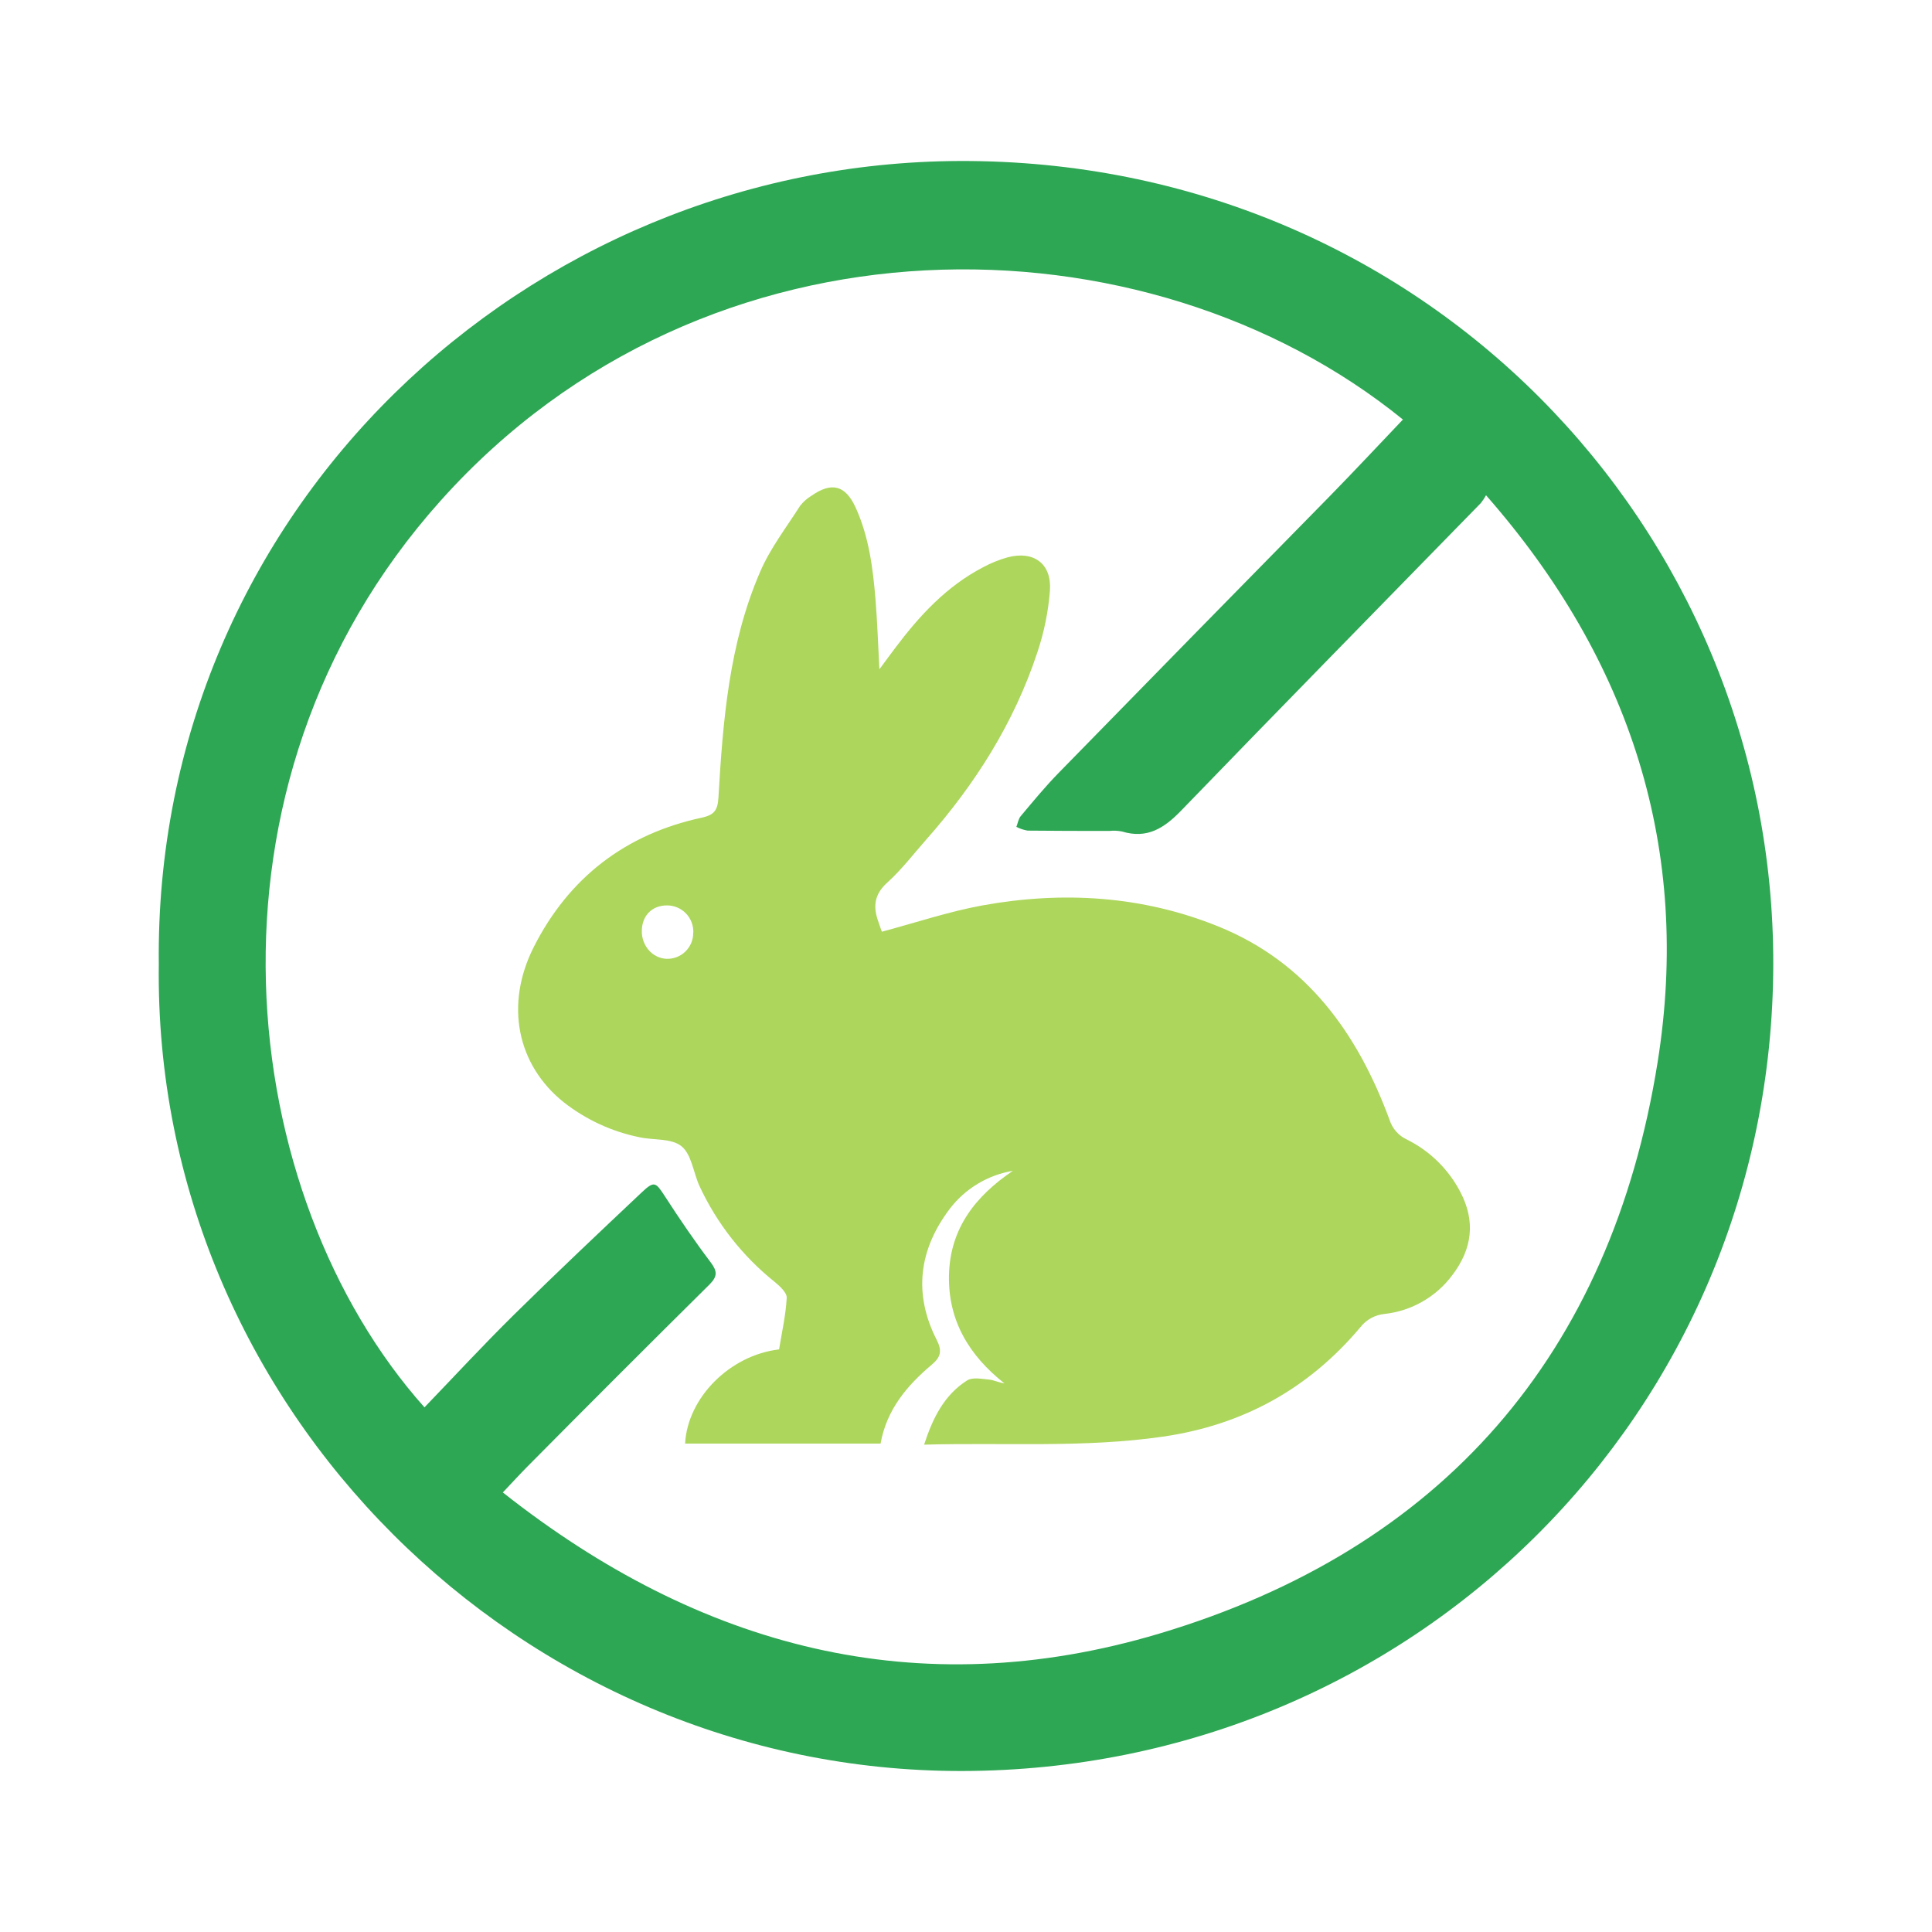
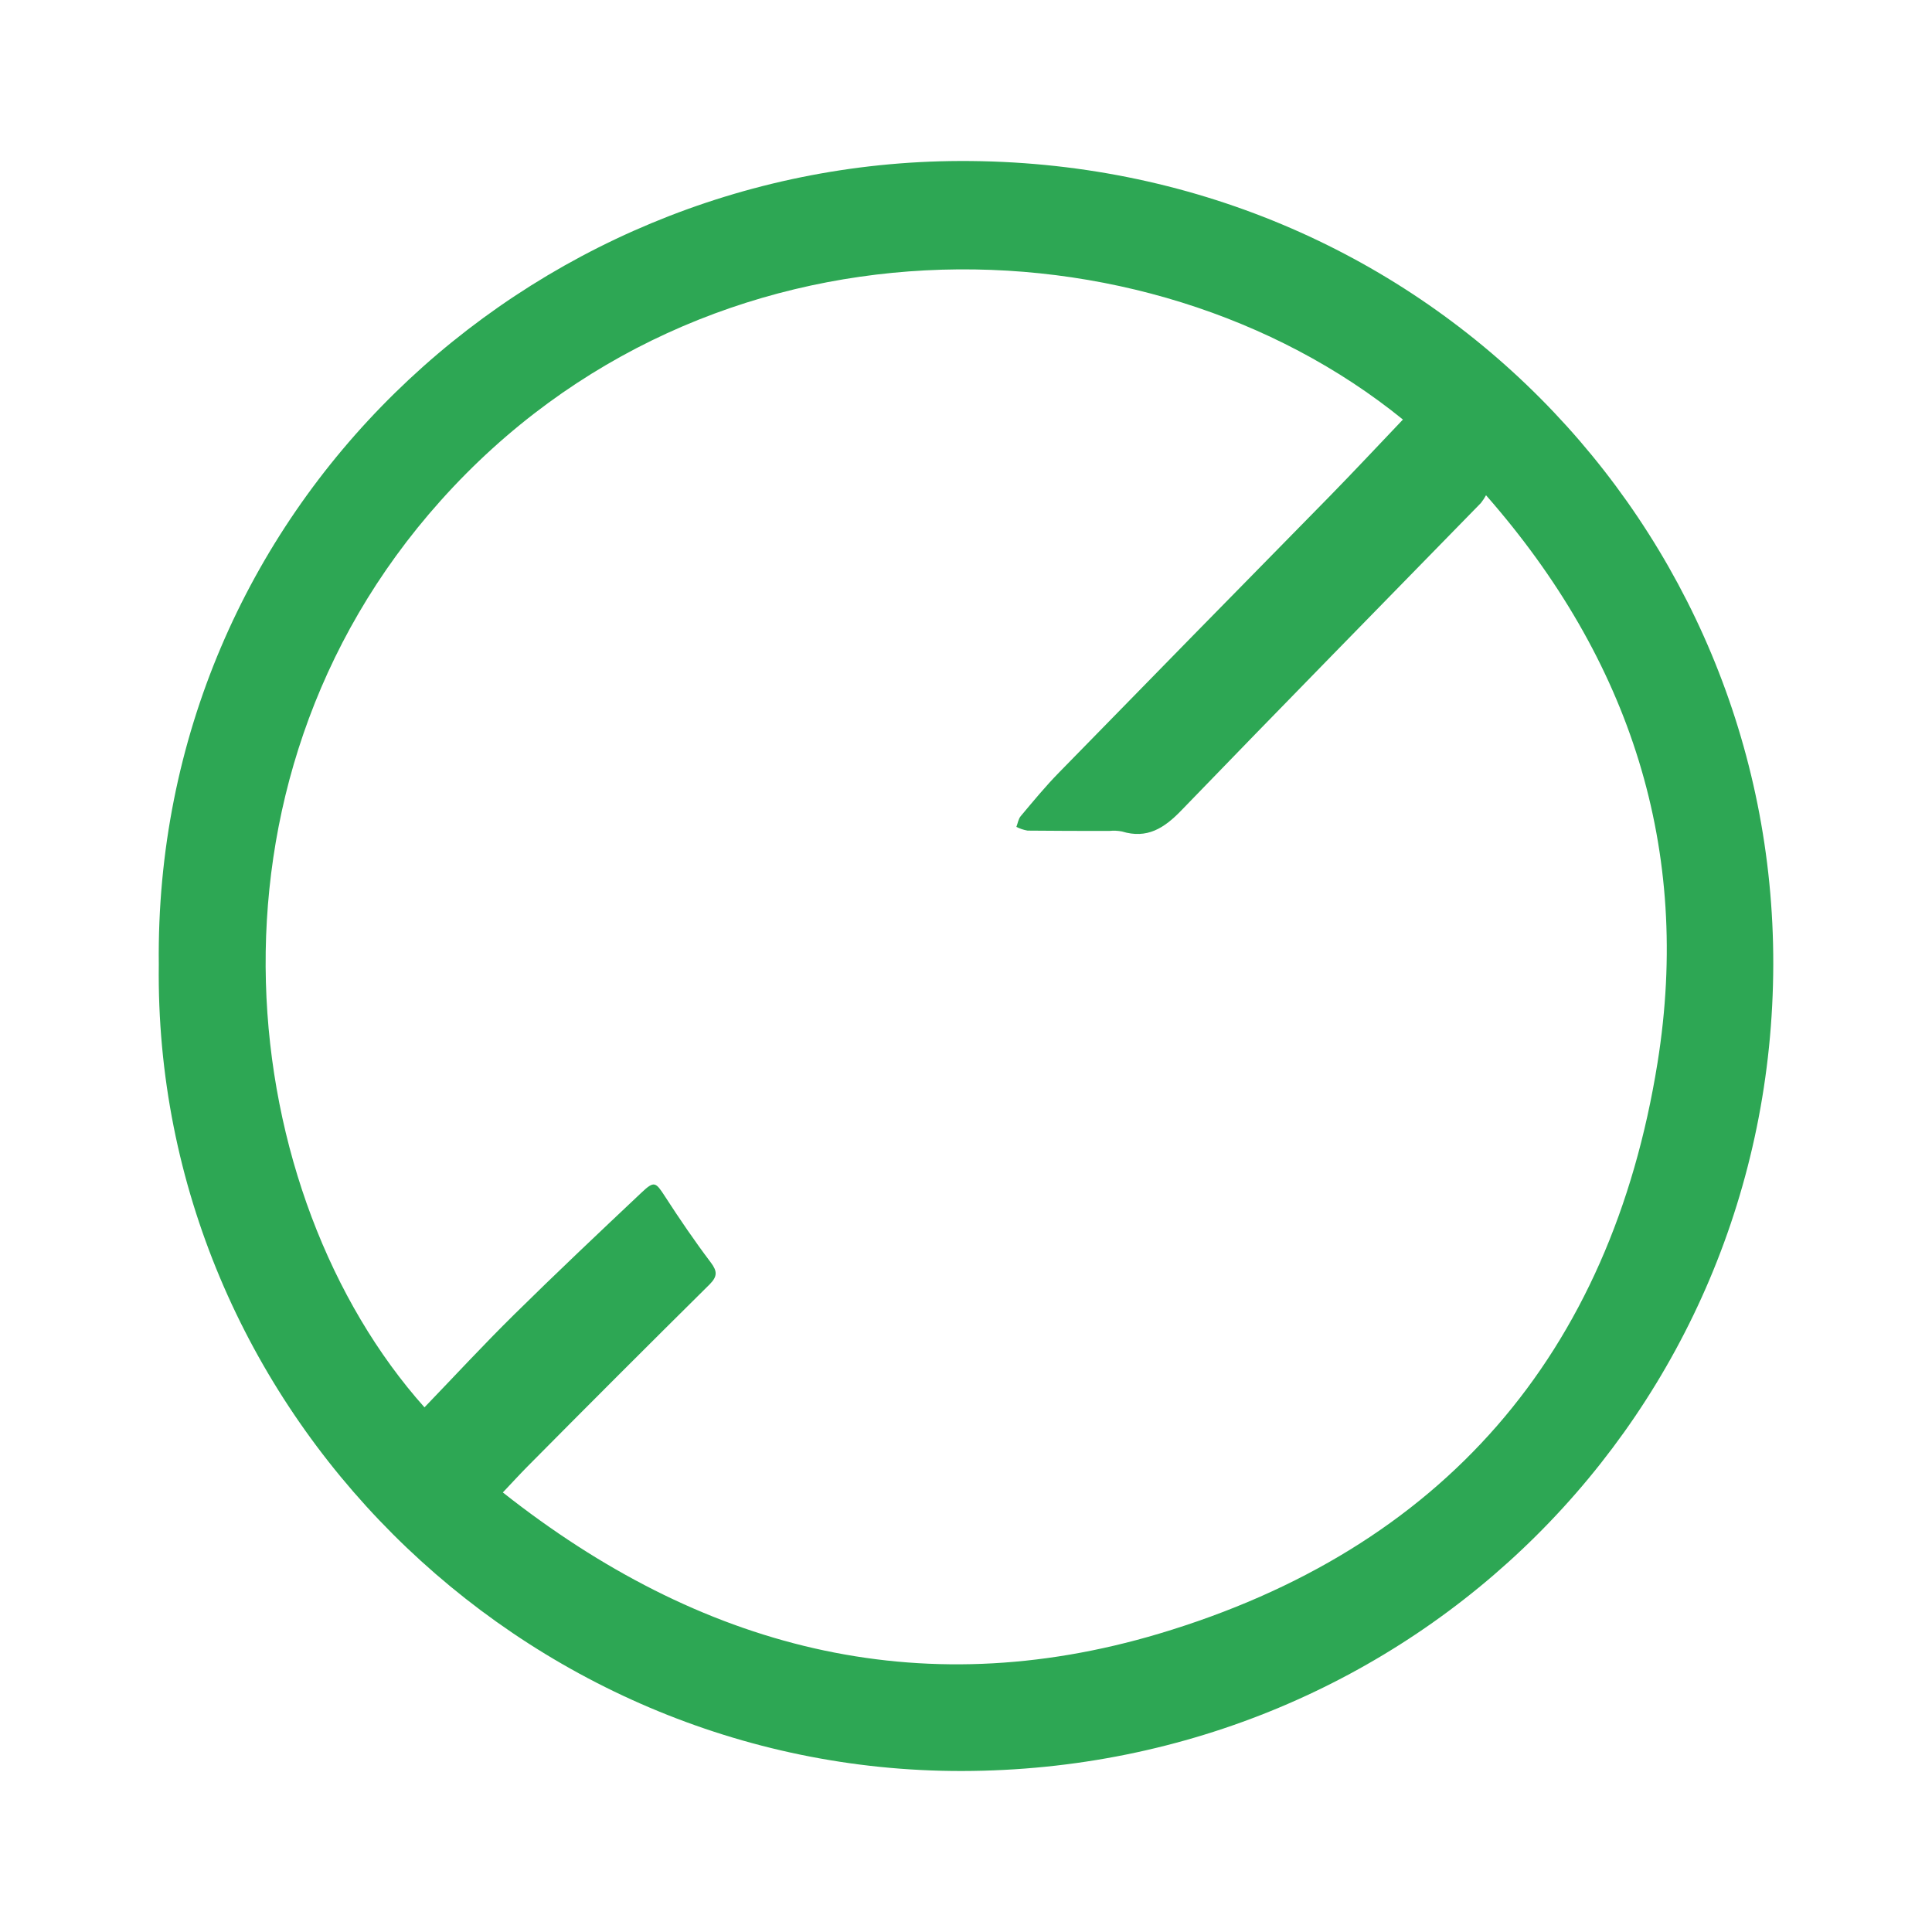
<svg xmlns="http://www.w3.org/2000/svg" fill="none" viewBox="0 0 120 120" height="120" width="120">
  <path fill="#2DA754" d="M9.863 59.905C9.539 31.691 32.717 10.078 59.639 10C88.318 9.917 110.189 32.727 110.141 59.89C110.093 87.731 87.765 109.96 59.747 110C32.348 110.04 9.516 87.426 9.863 59.905ZM31.234 92.7C43.456 102.353 57.007 105.937 71.981 101.473C89.595 96.216 100.052 84.113 102.953 66.004C105.073 52.776 101.282 40.997 92.3 30.761C92.207 30.931 92.1 31.092 91.98 31.244C85.776 37.602 79.552 43.942 73.379 50.332C72.314 51.437 71.25 52.124 69.684 51.644C69.429 51.595 69.169 51.583 68.911 51.61C67.215 51.61 65.519 51.61 63.825 51.591C63.582 51.549 63.348 51.471 63.129 51.359C63.217 51.134 63.252 50.864 63.401 50.689C64.177 49.766 64.944 48.83 65.786 47.974C71.372 42.254 76.966 36.545 82.568 30.845C84.109 29.27 85.613 27.659 87.138 26.059C71.198 13.115 43.911 12.613 27.368 31.098C11.449 48.88 14.682 74.32 26.365 87.413C28.226 85.479 30.041 83.515 31.944 81.64C34.543 79.076 37.198 76.57 39.855 74.065C40.636 73.328 40.726 73.418 41.305 74.314C42.207 75.709 43.145 77.086 44.145 78.41C44.563 78.964 44.563 79.281 44.077 79.774C40.279 83.534 36.497 87.316 32.73 91.119C32.256 91.599 31.796 92.105 31.238 92.692L31.234 92.7Z" />
-   <path fill="#ADD65C" d="M54.774 57.87C56.89 57.306 58.931 56.617 61.041 56.233C66.022 55.337 70.965 55.635 75.681 57.547C81.169 59.771 84.323 64.181 86.307 69.553C86.391 69.819 86.528 70.065 86.712 70.275C86.895 70.485 87.12 70.655 87.373 70.773C88.801 71.478 89.967 72.619 90.702 74.032C91.669 75.868 91.431 77.583 90.218 79.185C89.721 79.858 89.09 80.42 88.365 80.837C87.641 81.255 86.838 81.518 86.007 81.61C85.713 81.637 85.427 81.724 85.168 81.865C84.909 82.006 84.682 82.199 84.5 82.431C81.284 86.256 77.212 88.512 72.228 89.233C67.33 89.941 62.411 89.59 57.398 89.73C57.934 88.086 58.64 86.647 60.073 85.738C60.41 85.529 60.984 85.648 61.441 85.69C61.74 85.717 62.026 85.876 62.384 85.922C60.194 84.192 58.881 82.024 58.943 79.198C59.008 76.294 60.598 74.285 62.912 72.722C61.355 72.981 59.954 73.824 58.995 75.078C57.074 77.614 56.719 80.357 58.181 83.225C58.528 83.908 58.431 84.292 57.886 84.752C56.343 86.053 55.071 87.547 54.694 89.663H42.552C42.709 86.799 45.347 84.169 48.39 83.814C48.562 82.747 48.808 81.686 48.864 80.612C48.883 80.299 48.447 79.895 48.142 79.641C46.133 78.039 44.525 75.993 43.444 73.662C43.066 72.827 42.957 71.711 42.333 71.199C41.708 70.688 40.609 70.828 39.728 70.638C38.003 70.29 36.385 69.541 35.003 68.453C32.135 66.155 31.324 62.42 33.167 58.794C35.337 54.52 38.851 51.804 43.578 50.789C44.34 50.624 44.572 50.349 44.622 49.565C44.9 44.775 45.28 39.984 47.214 35.516C47.841 34.053 48.837 32.769 49.694 31.421C49.888 31.171 50.126 30.958 50.398 30.795C51.651 29.917 52.508 30.133 53.142 31.517C53.965 33.318 54.216 35.257 54.377 37.203C54.492 38.597 54.536 39.998 54.621 41.571C55.002 41.057 55.294 40.654 55.595 40.257C57.107 38.242 58.795 36.41 61.07 35.229C61.548 34.971 62.054 34.767 62.578 34.619C64.199 34.189 65.329 35.002 65.214 36.677C65.113 37.988 64.849 39.282 64.429 40.529C62.985 44.899 60.568 48.711 57.535 52.143C56.735 53.047 55.996 54.023 55.104 54.825C54.281 55.569 54.222 56.341 54.565 57.273C54.644 57.511 54.726 57.751 54.774 57.87ZM43.062 57.95C43.073 57.728 43.039 57.506 42.961 57.298C42.884 57.089 42.764 56.899 42.611 56.739C42.457 56.578 42.272 56.451 42.067 56.365C41.862 56.278 41.642 56.235 41.42 56.237C40.505 56.237 39.88 56.864 39.864 57.81C39.847 58.756 40.542 59.523 41.403 59.554C41.618 59.561 41.832 59.524 42.032 59.447C42.233 59.369 42.416 59.252 42.57 59.102C42.724 58.953 42.847 58.773 42.931 58.575C43.014 58.378 43.058 58.165 43.057 57.95H43.062Z" />
</svg>